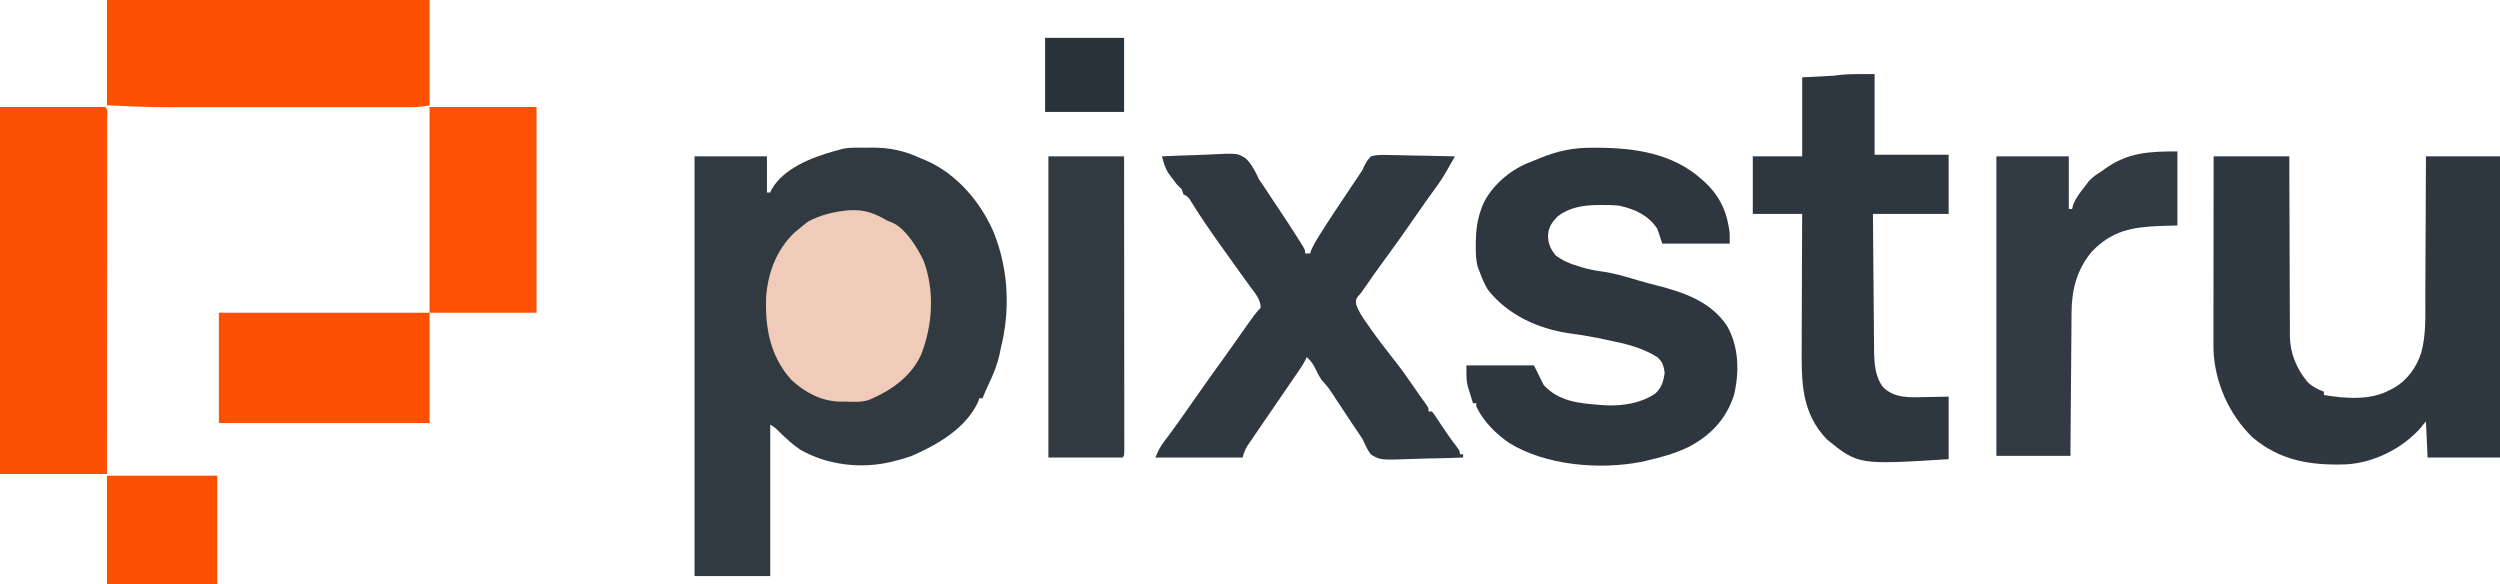
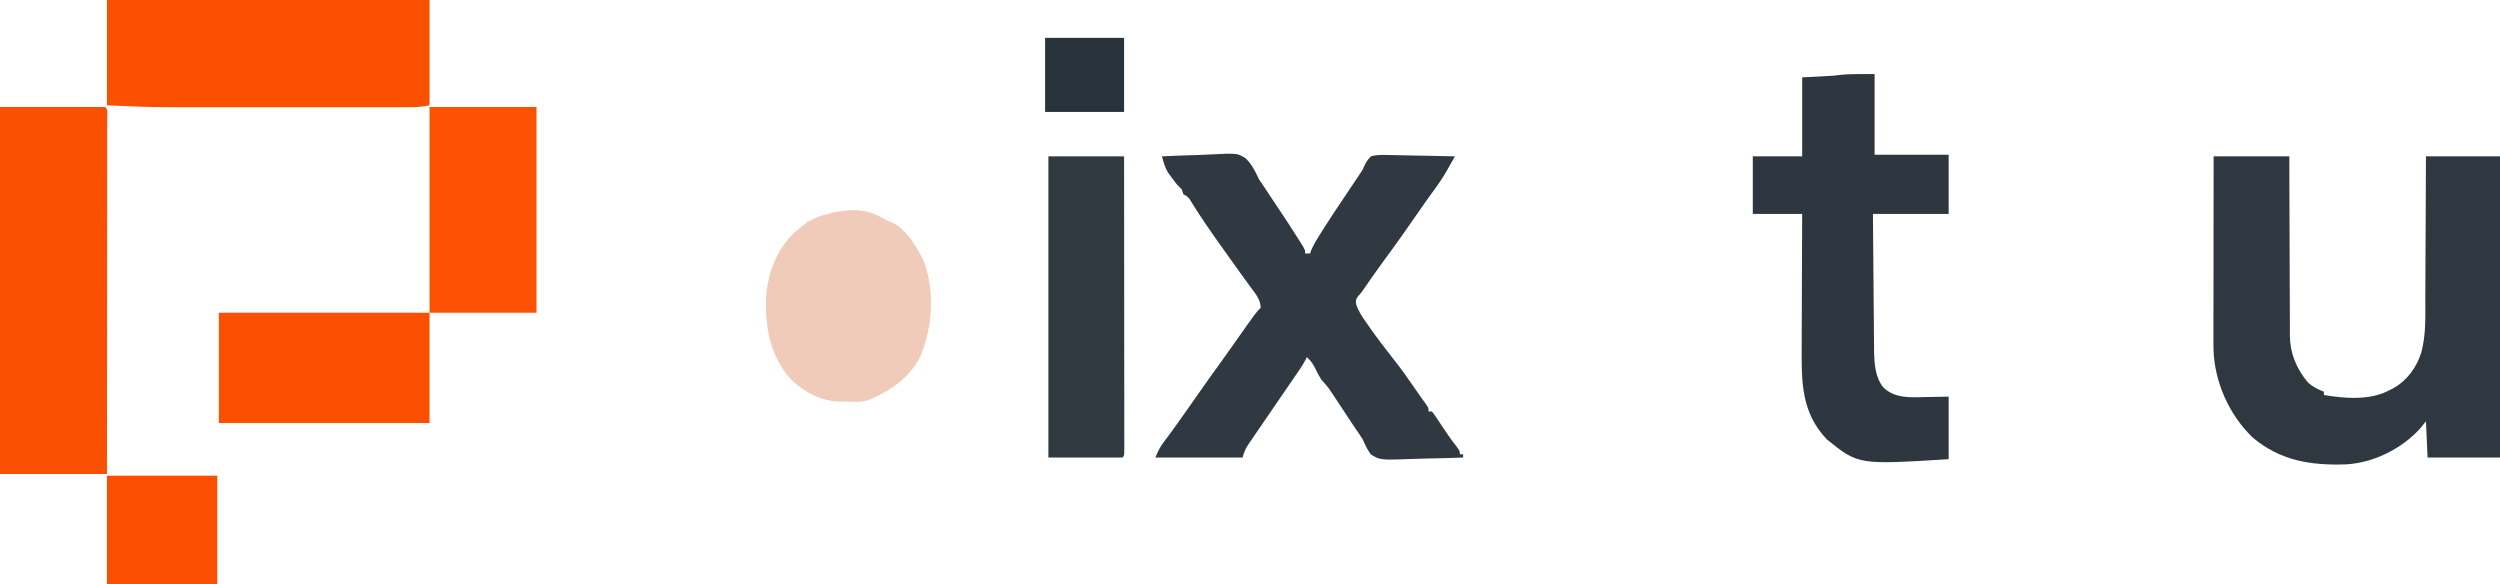
<svg xmlns="http://www.w3.org/2000/svg" width="1519" height="355" viewBox="0 0 1519 355" fill="none">
-   <path d="M526.5 89.75C527.621 89.729 528.743 89.709 529.898 89.688C540.292 89.639 549.602 91.578 559 96C560.642 96.669 560.642 96.669 562.316 97.352C581.294 105.485 596.078 122.944 603.957 141.63C612.829 163.939 613.909 188.718 608 212C607.783 213.045 607.567 214.091 607.344 215.168C605.875 221.928 603.428 227.877 600.402 234.09C599.148 236.694 598.038 239.304 597 242C596.34 242 595.68 242 595 242C594.78 242.686 594.559 243.372 594.332 244.078C586.951 260.27 569.595 270.203 554 277C550.7 278.215 547.421 279.195 544 280C543.047 280.249 543.047 280.249 542.075 280.504C523.61 285.07 502.581 282.687 486.082 273.141C481.483 269.947 477.457 266.265 473.461 262.355C471.038 259.899 471.038 259.899 468 258C468 288.36 468 318.72 468 350C452.82 350 437.64 350 422 350C422 265.85 422 181.7 422 95C436.52 95 451.04 95 466 95C466 102.26 466 109.52 466 117C466.66 117 467.32 117 468 117C468.242 116.428 468.485 115.855 468.734 115.266C475.981 102.293 493.032 95.76 506.602 91.91C507.723 91.61 508.845 91.309 510 91C510.613 90.82 511.227 90.641 511.859 90.456C516.635 89.439 521.638 89.772 526.5 89.75Z" fill="#313941" />
  <path d="M1345 95C1360.18 95 1375.36 95 1391 95C1391 98.512 1391.01 102.023 1391.01 105.642C1391.03 117.273 1391.07 128.903 1391.13 140.534C1391.17 147.583 1391.19 154.631 1391.2 161.68C1391.2 168.488 1391.23 175.296 1391.27 182.104C1391.29 184.695 1391.29 187.287 1391.29 189.878C1391.28 193.521 1391.31 197.163 1391.34 200.806C1391.33 202.396 1391.33 202.396 1391.31 204.019C1391.48 214.693 1395.3 223.921 1402.09 232.152C1405.08 235.045 1408.15 236.448 1412 238C1412 238.66 1412 239.32 1412 240C1424.8 242.174 1440.33 243.388 1452 237C1452.73 236.626 1453.46 236.252 1454.21 235.867C1462.63 231.135 1468.17 223.394 1471.15 214.291C1474.17 203.204 1473.61 191.758 1473.61 180.352C1473.62 177.883 1473.64 175.414 1473.66 172.946C1473.7 166.492 1473.72 160.038 1473.74 153.583C1473.76 146.98 1473.8 140.377 1473.84 133.773C1473.91 120.849 1473.96 107.925 1474 95C1488.85 95 1503.7 95 1519 95C1519 155.39 1519 215.78 1519 278C1504.48 278 1489.96 278 1475 278C1474.67 270.74 1474.34 263.48 1474 256C1472.8 257.464 1471.61 258.929 1470.38 260.438C1459.23 272.707 1442.3 281.169 1425.64 282.137C1404.27 282.939 1385.29 279.942 1368.56 265.688C1354.41 251.961 1345.6 232.251 1344.91 212.451C1344.88 209.363 1344.88 206.277 1344.89 203.19C1344.89 202.018 1344.89 200.847 1344.89 199.64C1344.89 195.782 1344.89 191.924 1344.9 188.066C1344.9 185.386 1344.91 182.706 1344.91 180.025C1344.91 173.7 1344.92 167.375 1344.93 161.05C1344.94 153.846 1344.94 146.641 1344.95 139.437C1344.96 124.625 1344.98 109.812 1345 95Z" fill="#2F3841" />
-   <path d="M968.5 89.75C969.168 89.753 969.836 89.756 970.524 89.758C993.382 89.87 1016.28 93.121 1034 109C1034.68 109.605 1035.37 110.209 1036.07 110.832C1043.55 117.835 1048.32 126.321 1050.12 136.438C1050.29 137.344 1050.46 138.25 1050.63 139.184C1051 142 1051 142 1051 148C1037.47 148 1023.94 148 1010 148C1009.01 145.03 1008.02 142.06 1007 139C1001.44 130.734 993.474 127.124 984 125C980.363 124.588 976.783 124.522 973.125 124.563C972.163 124.569 971.202 124.576 970.211 124.583C961.492 124.78 953.539 126.03 946.438 131.438C942.736 135.329 940.847 137.963 940.562 143.375C940.751 148.311 942.05 151.041 945 155C949.245 158.228 953.492 160.116 958.562 161.625C959.269 161.841 959.975 162.057 960.702 162.28C964.849 163.503 968.891 164.382 973.188 164.938C980.817 165.943 988.014 168.178 995.371 170.363C999.158 171.484 1002.95 172.517 1006.79 173.48C1022.95 177.565 1039.3 183.179 1049.16 197.716C1056.62 210.273 1056.98 226.534 1053.44 240.438C1048.63 254.938 1039.17 264.739 1025.74 271.711C1017.34 275.665 1009 277.987 1000 280C998.49 280.346 998.49 280.346 996.949 280.699C971.652 285.526 939.315 282.838 917.094 269.219C908.592 263.333 901.575 256.342 897 247C897 246.34 897 245.68 897 245C896.34 245 895.68 245 895 245C894.318 242.859 893.655 240.712 893 238.563C892.629 237.368 892.257 236.173 891.875 234.941C891 231 891 231 891 222C904.53 222 918.06 222 932 222C933.98 225.96 935.96 229.92 938 234C947.152 243.856 959.205 245.084 972 246C973.276 246.097 974.552 246.193 975.867 246.293C986.12 246.694 997.227 244.983 1005.85 239.035C1009.64 235.451 1010.81 231.528 1011.44 226.438C1010.91 222.309 1010.07 219.768 1007 217C999.071 212.055 990.685 209.559 981.619 207.667C979.63 207.251 977.647 206.813 975.664 206.371C968.174 204.728 960.683 203.488 953.086 202.457C934.234 199.668 915.883 191.173 904 176C901.894 172.438 900.321 168.915 899 165C898.638 164.103 898.276 163.206 897.902 162.281C896.706 157.93 896.659 153.868 896.688 149.375C896.692 148.488 896.696 147.601 896.7 146.687C896.818 139.793 897.622 133.513 900 127C900.383 125.937 900.383 125.937 900.773 124.852C905.677 113.47 916.998 103.643 928.348 99.035C929.223 98.694 930.098 98.352 931 98C932.792 97.256 932.792 97.256 934.621 96.496C946.5 91.601 955.662 89.659 968.5 89.75Z" fill="#2E363F" />
  <path d="M706 95C712.794 94.643 719.585 94.399 726.386 94.231C728.695 94.161 731.004 94.066 733.311 93.944C751.954 92.986 751.954 92.986 757.002 96.324C760.717 100.011 762.797 104.306 765 109C766.301 111 767.629 112.984 769 114.937C769.642 115.911 770.284 116.884 770.945 117.887C772.409 120.105 773.882 122.316 775.367 124.52C779.88 131.225 784.311 137.977 788.625 144.812C789.063 145.501 789.501 146.189 789.953 146.897C793 151.764 793 151.764 793 154C793.99 154 794.98 154 796 154C796.235 153.331 796.469 152.662 796.711 151.973C798.34 148.215 800.43 144.888 802.625 141.438C803.074 140.726 803.523 140.015 803.985 139.283C807.889 133.12 811.922 127.049 816 121C818.066 117.919 820.127 114.835 822.188 111.75C822.687 111.005 823.186 110.26 823.701 109.493C824.427 108.406 824.427 108.406 825.168 107.297C825.806 106.343 825.806 106.343 826.458 105.37C828.012 103.124 828.012 103.124 828.88 100.978C830.047 98.578 831.081 96.865 833 95C836.884 93.877 840.63 94.067 844.645 94.219C845.769 94.23 846.894 94.241 848.053 94.253C851.642 94.298 855.226 94.398 858.812 94.5C861.247 94.54 863.681 94.577 866.115 94.609C872.078 94.698 878.039 94.831 884 95C882.752 97.22 881.5 99.437 880.246 101.652C879.898 102.273 879.549 102.895 879.19 103.535C876.454 108.355 873.376 112.81 870.051 117.246C867.88 120.161 865.81 123.13 863.75 126.125C855.981 137.4 848.086 148.578 839.952 159.593C836.151 164.754 832.494 170.004 828.875 175.293C827 178 827 178 825.188 179.988C823.777 181.999 823.777 181.999 823.957 184.703C825.416 189.316 827.904 192.825 830.688 196.75C831.552 197.993 831.552 197.993 832.435 199.26C837.092 205.883 842.016 212.279 847.032 218.632C851.249 223.982 855.206 229.442 859.023 235.082C861.54 238.797 864.159 242.436 866.785 246.074C868 248 868 248 868 250C868.66 250 869.32 250 870 250C871.142 251.342 871.142 251.342 872.391 253.219C872.85 253.9 873.31 254.582 873.784 255.285C874.268 256.016 874.752 256.747 875.25 257.5C876.239 258.972 877.23 260.444 878.223 261.914C878.7 262.622 879.177 263.33 879.668 264.06C881.268 266.39 882.956 268.641 884.688 270.875C887 274 887 274 887 276C887.66 276 888.32 276 889 276C889 276.66 889 277.32 889 278C881.599 278.28 874.2 278.472 866.795 278.604C864.279 278.659 861.763 278.734 859.248 278.83C838.58 279.594 838.58 279.594 832.925 276.1C830.776 273.19 829.461 270.309 828 267C826.264 264.206 824.379 261.519 822.512 258.812C821.545 257.36 820.582 255.906 819.623 254.449C818.9 253.354 818.9 253.354 818.162 252.236C817.17 250.731 816.178 249.226 815.186 247.721C813.735 245.52 812.28 243.323 810.824 241.125C810.384 240.453 809.943 239.781 809.489 239.089C807.195 235.598 807.195 235.598 804.454 232.462C801.716 229.709 800.266 226.016 798.5 222.594C797.174 220.301 795.971 218.736 794 217C793.726 217.575 793.453 218.15 793.171 218.743C792.001 220.997 790.701 223.022 789.262 225.113C788.699 225.935 788.135 226.756 787.555 227.602C786.939 228.496 786.323 229.391 785.688 230.312C784.345 232.275 783.002 234.237 781.66 236.199C779.659 239.12 777.658 242.041 775.655 244.96C772.782 249.147 769.914 253.339 767.053 257.534C766.103 258.926 765.15 260.315 764.196 261.703C762.847 263.666 761.505 265.633 760.164 267.602C759.757 268.189 759.351 268.777 758.932 269.382C756.917 272.359 755.888 274.446 755 278C737.51 278 720.02 278 702 278C703.64 273.901 704.928 271.483 707.5 268.062C708.219 267.093 708.939 266.124 709.68 265.125C710.445 264.094 711.211 263.062 712 262C713.548 259.858 715.09 257.713 716.625 255.562C717.237 254.706 717.237 254.706 717.861 253.833C721.65 248.517 725.387 243.165 729.125 237.812C733.341 231.775 737.588 225.769 741.945 219.832C744.667 216.08 747.332 212.29 750 208.5C763.105 189.895 763.105 189.895 766 187C765.914 181.805 762.509 178.071 759.562 174.062C759.02 173.31 758.478 172.558 757.92 171.783C756.811 170.245 755.698 168.709 754.583 167.176C752.369 164.132 750.184 161.066 748 158C747.189 156.864 746.378 155.729 745.566 154.594C745.154 154.016 744.742 153.439 744.317 152.844C743.394 151.552 742.47 150.26 741.546 148.969C735.383 140.347 729.403 131.683 723.84 122.66C722.107 119.805 722.107 119.805 719 118C718.67 117.01 718.34 116.02 718 115C717.019 113.982 716.015 112.984 715 112C713.778 110.443 712.593 108.857 711.438 107.25C710.838 106.43 710.239 105.61 709.621 104.766C707.764 101.598 706.954 98.532 706 95Z" fill="#303941" />
  <path d="M0 65C21.12 65 42.24 65 64 65C65.851 66.851 65.123 69.477 65.129 71.939C65.126 72.8 65.123 73.661 65.12 74.548C65.121 75.456 65.122 76.363 65.123 77.298C65.124 80.363 65.119 83.428 65.114 86.492C65.113 88.68 65.113 90.867 65.114 93.054C65.114 99.013 65.108 104.971 65.101 110.93C65.095 117.149 65.095 123.368 65.093 129.588C65.091 140.033 65.084 150.479 65.075 160.924C65.066 171.685 65.059 182.446 65.055 193.206C65.055 193.869 65.054 194.532 65.054 195.215C65.053 198.54 65.052 201.865 65.05 205.191C65.04 232.794 65.022 260.397 65 288C43.55 288 22.1 288 0 288C0 214.41 0 140.82 0 65Z" fill="#FA5002" />
  <path d="M1139 45C1139 61.17 1139 77.34 1139 94C1153.85 94 1168.7 94 1184 94C1184 105.88 1184 117.76 1184 130C1168.82 130 1153.64 130 1138 130C1138.12 145.752 1138.12 145.752 1138.26 161.504C1138.32 167.934 1138.38 174.364 1138.42 180.793C1138.46 185.981 1138.51 191.168 1138.56 196.355C1138.58 198.328 1138.59 200.302 1138.6 202.275C1138.62 205.051 1138.65 207.827 1138.68 210.603C1138.68 211.409 1138.69 212.214 1138.69 213.044C1138.8 220.838 1139.32 229.293 1144.43 235.543C1151.62 242.205 1160.87 241.484 1170.06 241.25C1176.96 241.126 1176.96 241.126 1184 241C1184 253.54 1184 266.08 1184 279C1129.09 282.405 1129.09 282.405 1110 267C1094.45 250.624 1094.56 232.062 1094.71 210.664C1094.71 208.33 1094.72 205.996 1094.72 203.662C1094.73 197.563 1094.76 191.464 1094.79 185.365C1094.82 179.123 1094.84 172.882 1094.85 166.641C1094.89 154.427 1094.94 142.214 1095 130C1085.1 130 1075.2 130 1065 130C1065 118.45 1065 106.9 1065 95C1074.9 95 1084.8 95 1095 95C1095 79.16 1095 63.32 1095 47C1101.27 46.67 1107.54 46.34 1114 46C1122 45 1122 45 1139 45Z" fill="#2E373F" />
  <path d="M65 0C129.68 0 194.36 0 261 0C261 21.12 261 42.24 261 64C256.775 64.845 253.394 65.126 249.131 65.127C248.452 65.129 247.773 65.13 247.074 65.132C244.805 65.136 242.536 65.132 240.268 65.129C238.638 65.131 237.008 65.132 235.378 65.135C230.949 65.139 226.52 65.138 222.092 65.134C217.437 65.132 212.783 65.134 208.129 65.136C200.295 65.138 192.461 65.135 184.627 65.13C175.623 65.125 166.619 65.127 157.616 65.132C149.855 65.137 142.094 65.137 134.333 65.135C129.713 65.133 125.092 65.133 120.471 65.136C116.107 65.139 111.743 65.137 107.379 65.131C105.796 65.13 104.214 65.13 102.632 65.133C90.045 65.149 77.599 64.573 65 64C65 42.88 65 21.76 65 0Z" fill="#FC5001" />
-   <path d="M1323 92C1323 106.85 1323 121.7 1323 137C1319.49 137.103 1315.99 137.206 1312.38 137.312C1295.43 138.003 1283.52 140.073 1271.25 152.625C1261.98 163.401 1258.72 176.041 1258.68 189.926C1258.67 191.347 1258.67 191.347 1258.65 192.797C1258.62 195.897 1258.6 198.997 1258.59 202.098C1258.57 204.26 1258.55 206.421 1258.53 208.583C1258.48 214.25 1258.44 219.917 1258.4 225.583C1258.35 232.395 1258.29 239.207 1258.23 246.018C1258.14 256.346 1258.07 266.673 1258 277C1243.15 277 1228.3 277 1213 277C1213 216.94 1213 156.88 1213 95C1227.52 95 1242.04 95 1257 95C1257 105.56 1257 116.12 1257 127C1257.66 127 1258.32 127 1259 127C1259.21 126.175 1259.41 125.35 1259.62 124.5C1261.39 120.015 1264.01 116.738 1267 113C1267.66 112.092 1268.32 111.185 1269 110.25C1271.41 107.535 1273.91 105.922 1277 104C1277.96 103.304 1277.96 103.304 1278.93 102.594C1292.87 92.584 1305.8 92 1323 92Z" fill="#323B44" />
  <path d="M516.113 127.738C525.376 127.283 531.078 129.443 539 134C540.334 134.53 540.334 134.53 541.695 135.07C550.079 138.452 557.16 150.178 561 158C568.099 176.163 566.727 198.053 559.473 215.926C553.023 229.389 541.307 237.283 528 243C523.114 244.586 518.077 244.124 513 244C511.567 244.01 511.567 244.01 510.105 244.02C498.881 243.704 489.215 238.485 481 231C467.979 216.726 464.748 199.2 465.52 180.277C466.584 165.521 472.076 151.162 483.063 141C484.691 139.645 486.334 138.309 488 137C488.949 136.237 489.898 135.474 490.875 134.688C498.826 130.394 507.188 128.489 516.113 127.738Z" fill="#F0CBB9" />
  <path d="M133 190C175.24 190 217.48 190 261 190C261 212.11 261 234.22 261 257C218.76 257 176.52 257 133 257C133 234.89 133 212.78 133 190Z" fill="#FC4F00" />
  <path d="M637 95C652.18 95 667.36 95 683 95C683.023 118.713 683.041 142.425 683.052 166.138C683.057 177.147 683.064 188.156 683.075 199.166C683.085 208.758 683.092 218.35 683.094 227.942C683.095 233.024 683.098 238.106 683.106 243.189C683.112 247.966 683.115 252.744 683.113 257.522C683.113 259.281 683.115 261.04 683.119 262.798C683.124 265.189 683.123 267.58 683.12 269.97C683.125 271.028 683.125 271.028 683.129 272.107C683.114 276.886 683.114 276.886 682 278C667.15 278 652.3 278 637 278C637 217.61 637 157.22 637 95Z" fill="#313A41" />
  <path d="M261 65C282.45 65 303.9 65 326 65C326 106.25 326 147.5 326 190C304.55 190 283.1 190 261 190C261 148.75 261 107.5 261 65Z" fill="#FC5101" />
  <path d="M65 289C87.11 289 109.22 289 132 289C132 310.78 132 332.56 132 355C109.89 355 87.78 355 65 355C65 333.22 65 311.44 65 289Z" fill="#FC4F00" />
  <path d="M635 23C650.84 23 666.68 23 683 23C683 37.85 683 52.7 683 68C667.16 68 651.32 68 635 68C635 53.15 635 38.3 635 23Z" fill="#28333B" />
</svg>